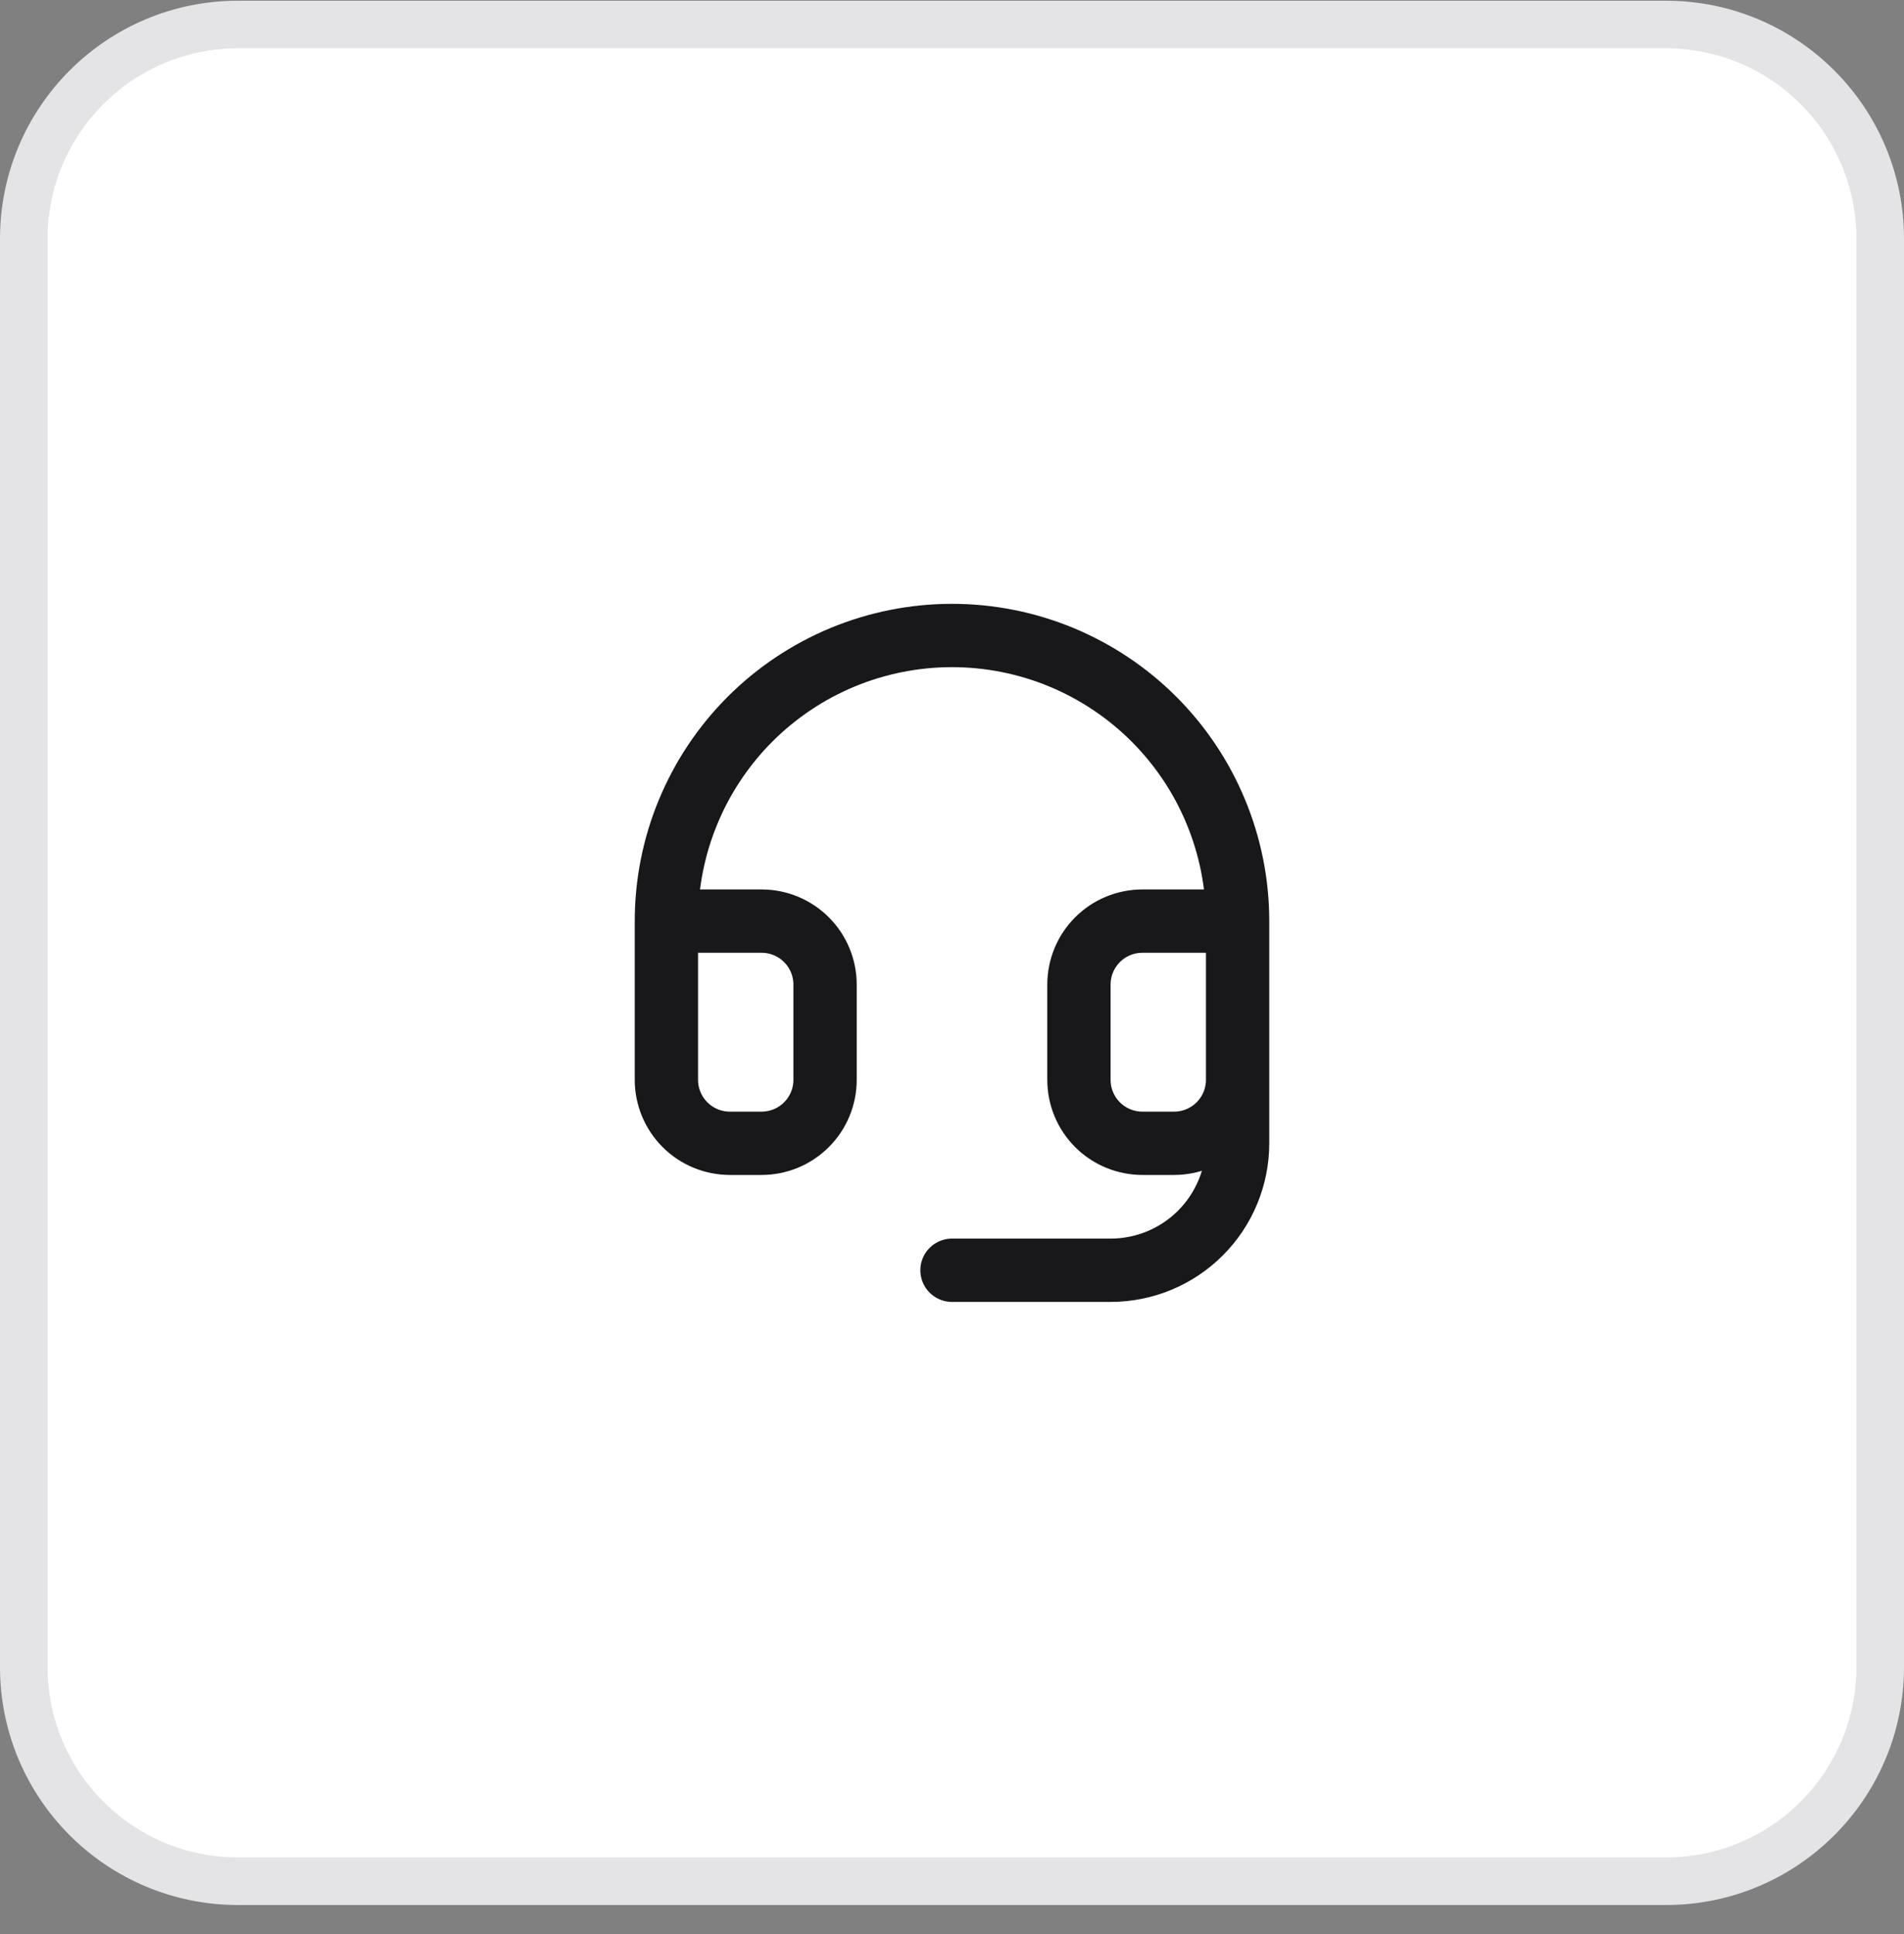
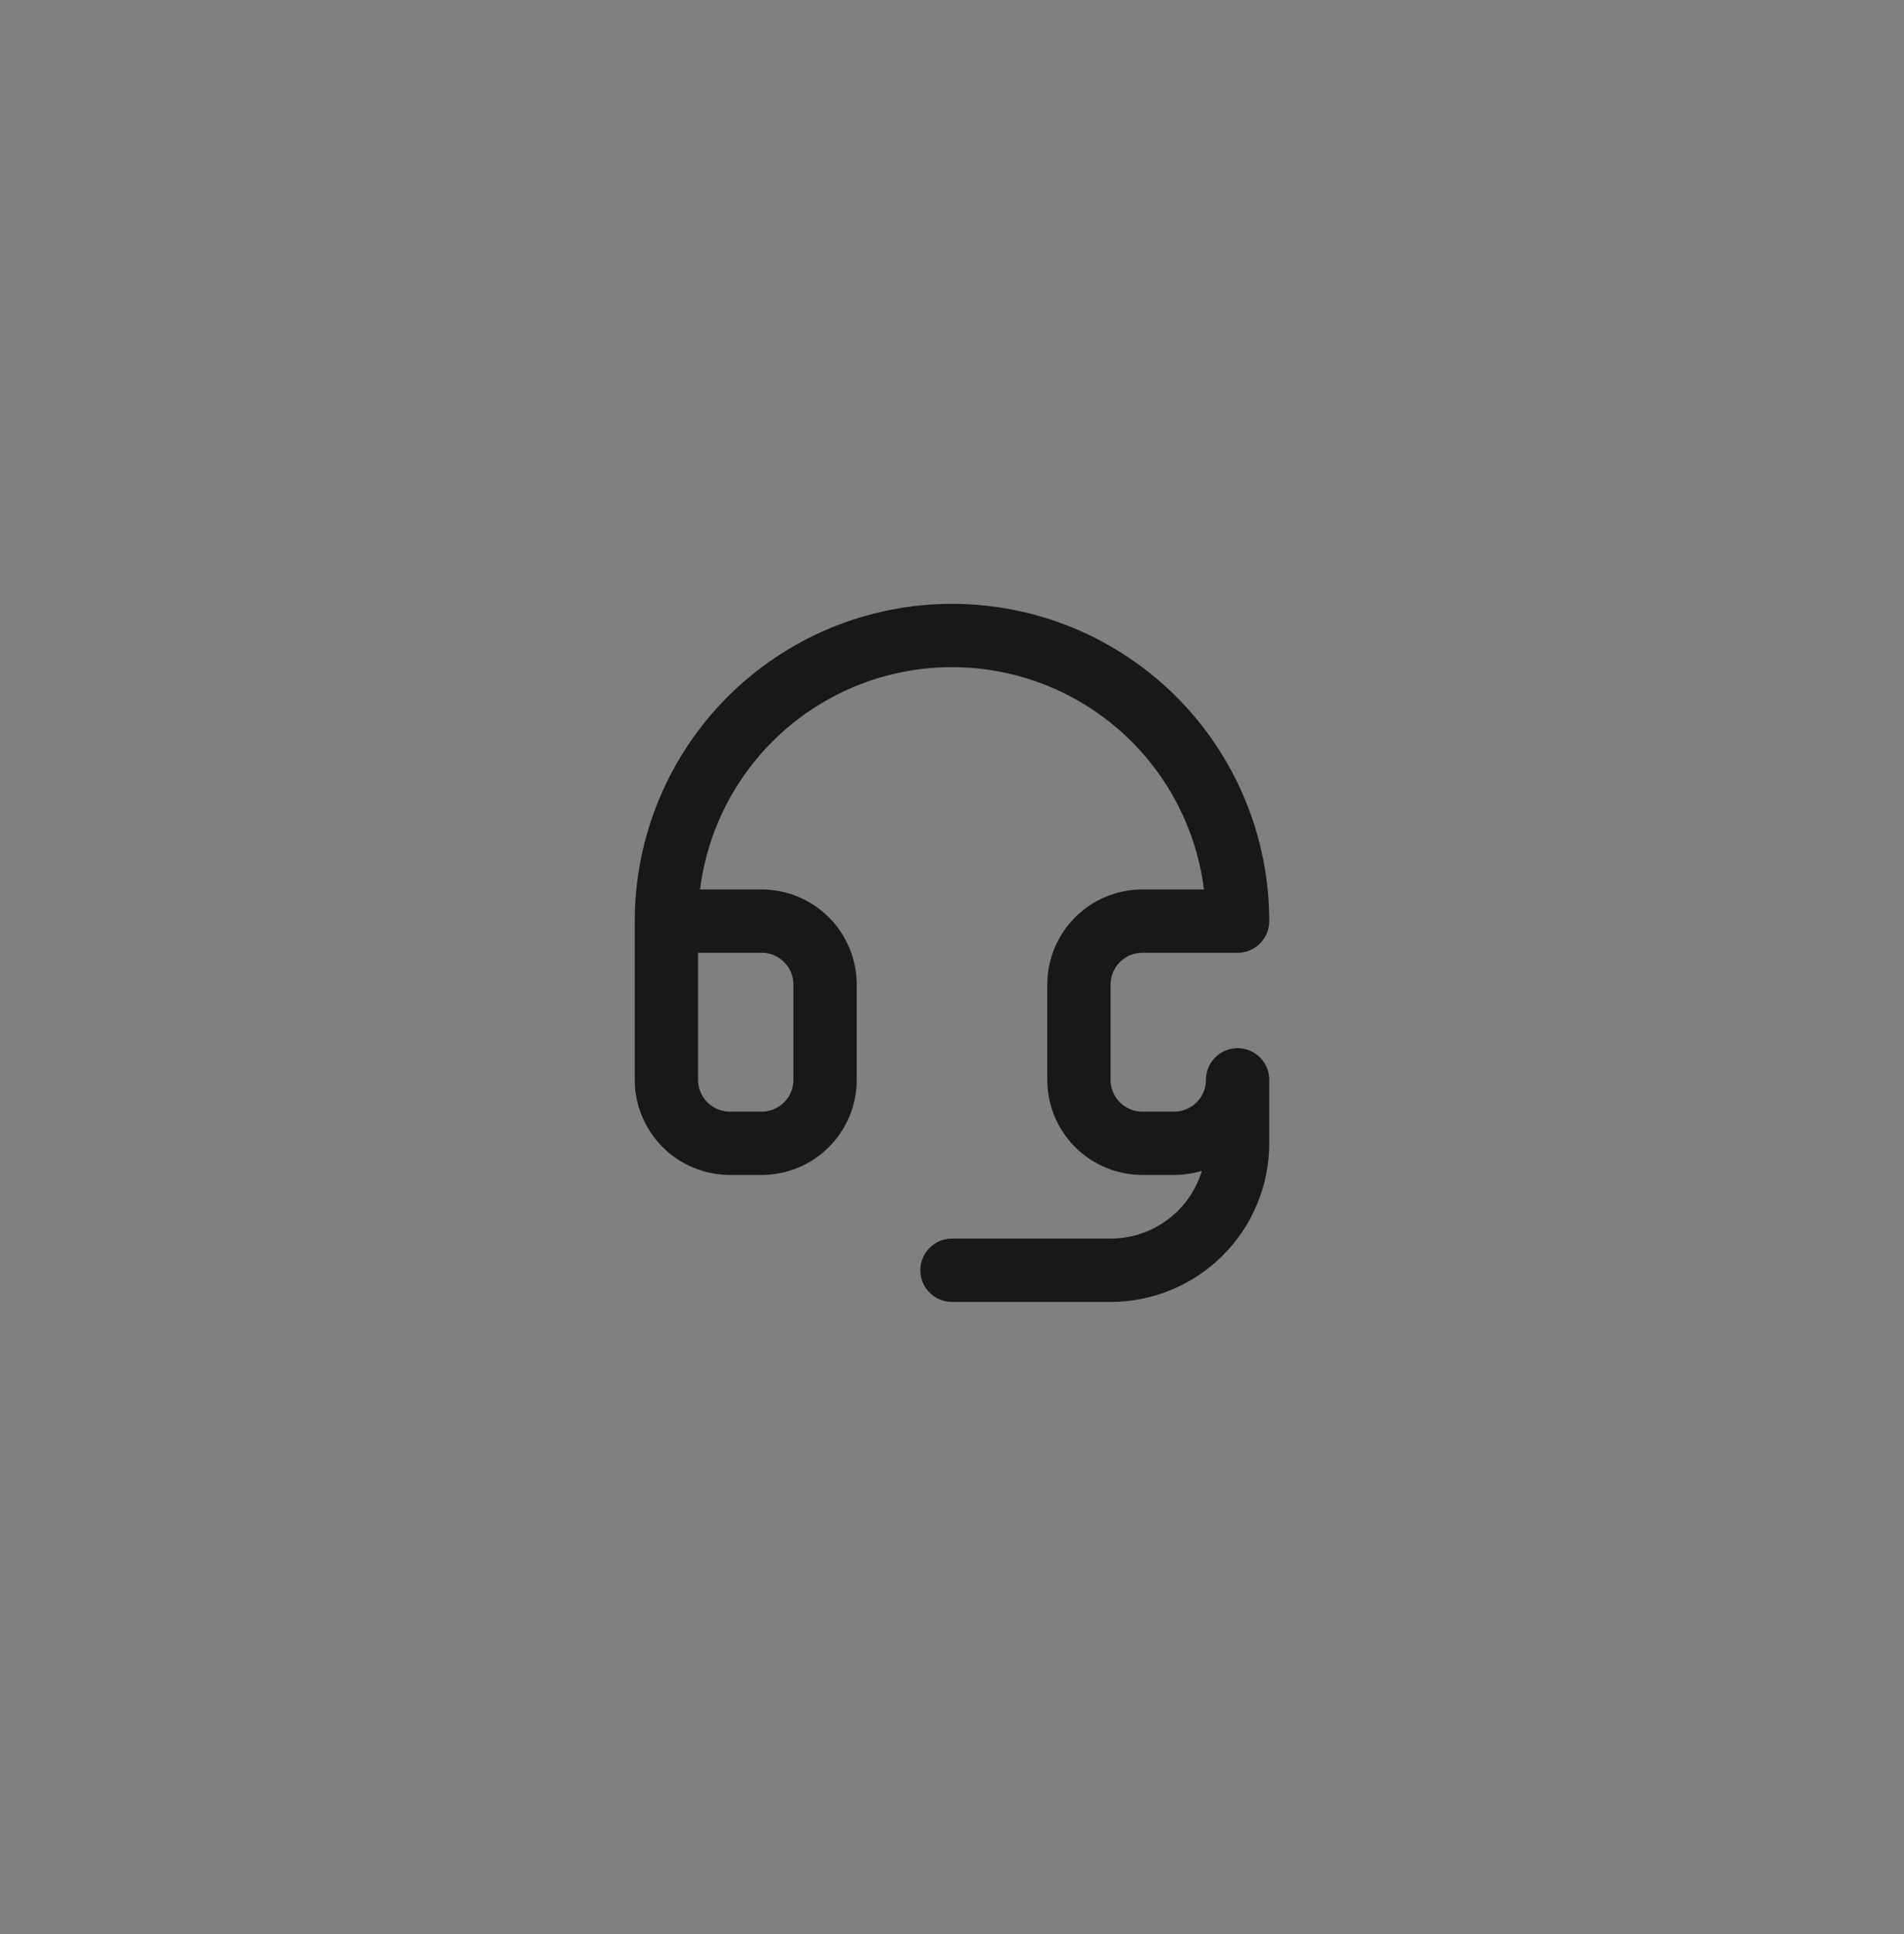
<svg xmlns="http://www.w3.org/2000/svg" width="64" height="65" viewBox="0 0 64 65" fill="none">
  <rect x="0" y="0" width="64" height="65" fill="#808080" stroke="none" />
-   <path d="M0.8 8.024C0.8 4.048 4.024 0.824 8 0.824H56C59.976 0.824 63.2 4.048 63.2 8.024V56.024C63.2 60.001 59.976 63.224 56 63.224H8C4.024 63.224 0.8 60.001 0.8 56.024V8.024Z" fill="white" />
-   <path d="M0.8 8.024C0.8 4.048 4.024 0.824 8 0.824H56C59.976 0.824 63.2 4.048 63.2 8.024V56.024C63.2 60.001 59.976 63.224 56 63.224H8C4.024 63.224 0.8 60.001 0.8 56.024V8.024Z" stroke="#E4E4E7" stroke-width="1.6" />
-   <path d="M22.4 30.957H25.6C26.166 30.957 26.708 31.182 27.108 31.582C27.509 31.982 27.733 32.525 27.733 33.091V36.291C27.733 36.857 27.509 37.399 27.108 37.799C26.708 38.199 26.166 38.424 25.6 38.424H24.533C23.967 38.424 23.425 38.199 23.025 37.799C22.625 37.399 22.4 36.857 22.4 36.291V30.957ZM22.4 30.957C22.4 29.697 22.648 28.448 23.131 27.284C23.613 26.119 24.32 25.061 25.212 24.169C26.103 23.278 27.161 22.571 28.326 22.088C29.491 21.606 30.739 21.358 32 21.358C33.261 21.358 34.509 21.606 35.674 22.088C36.838 22.571 37.897 23.278 38.788 24.169C39.68 25.061 40.387 26.119 40.869 27.284C41.352 28.448 41.6 29.697 41.6 30.957M41.6 30.957V36.291M41.6 30.957H38.4C37.834 30.957 37.291 31.182 36.891 31.582C36.491 31.982 36.267 32.525 36.267 33.091V36.291C36.267 36.857 36.491 37.399 36.891 37.799C37.291 38.199 37.834 38.424 38.4 38.424H39.467C40.032 38.424 40.575 38.199 40.975 37.799C41.375 37.399 41.6 36.857 41.6 36.291M41.6 36.291V38.424C41.6 39.556 41.15 40.641 40.35 41.441C39.55 42.241 38.465 42.691 37.333 42.691H32" stroke="#18181B" stroke-width="2.128" stroke-linecap="round" stroke-linejoin="round" />
+   <path d="M22.4 30.957H25.6C26.166 30.957 26.708 31.182 27.108 31.582C27.509 31.982 27.733 32.525 27.733 33.091V36.291C27.733 36.857 27.509 37.399 27.108 37.799C26.708 38.199 26.166 38.424 25.6 38.424H24.533C23.967 38.424 23.425 38.199 23.025 37.799C22.625 37.399 22.4 36.857 22.4 36.291V30.957ZM22.4 30.957C22.4 29.697 22.648 28.448 23.131 27.284C23.613 26.119 24.32 25.061 25.212 24.169C26.103 23.278 27.161 22.571 28.326 22.088C29.491 21.606 30.739 21.358 32 21.358C33.261 21.358 34.509 21.606 35.674 22.088C36.838 22.571 37.897 23.278 38.788 24.169C39.68 25.061 40.387 26.119 40.869 27.284C41.352 28.448 41.6 29.697 41.6 30.957M41.6 30.957M41.6 30.957H38.4C37.834 30.957 37.291 31.182 36.891 31.582C36.491 31.982 36.267 32.525 36.267 33.091V36.291C36.267 36.857 36.491 37.399 36.891 37.799C37.291 38.199 37.834 38.424 38.4 38.424H39.467C40.032 38.424 40.575 38.199 40.975 37.799C41.375 37.399 41.6 36.857 41.6 36.291M41.6 36.291V38.424C41.6 39.556 41.15 40.641 40.35 41.441C39.55 42.241 38.465 42.691 37.333 42.691H32" stroke="#18181B" stroke-width="2.128" stroke-linecap="round" stroke-linejoin="round" />
</svg>